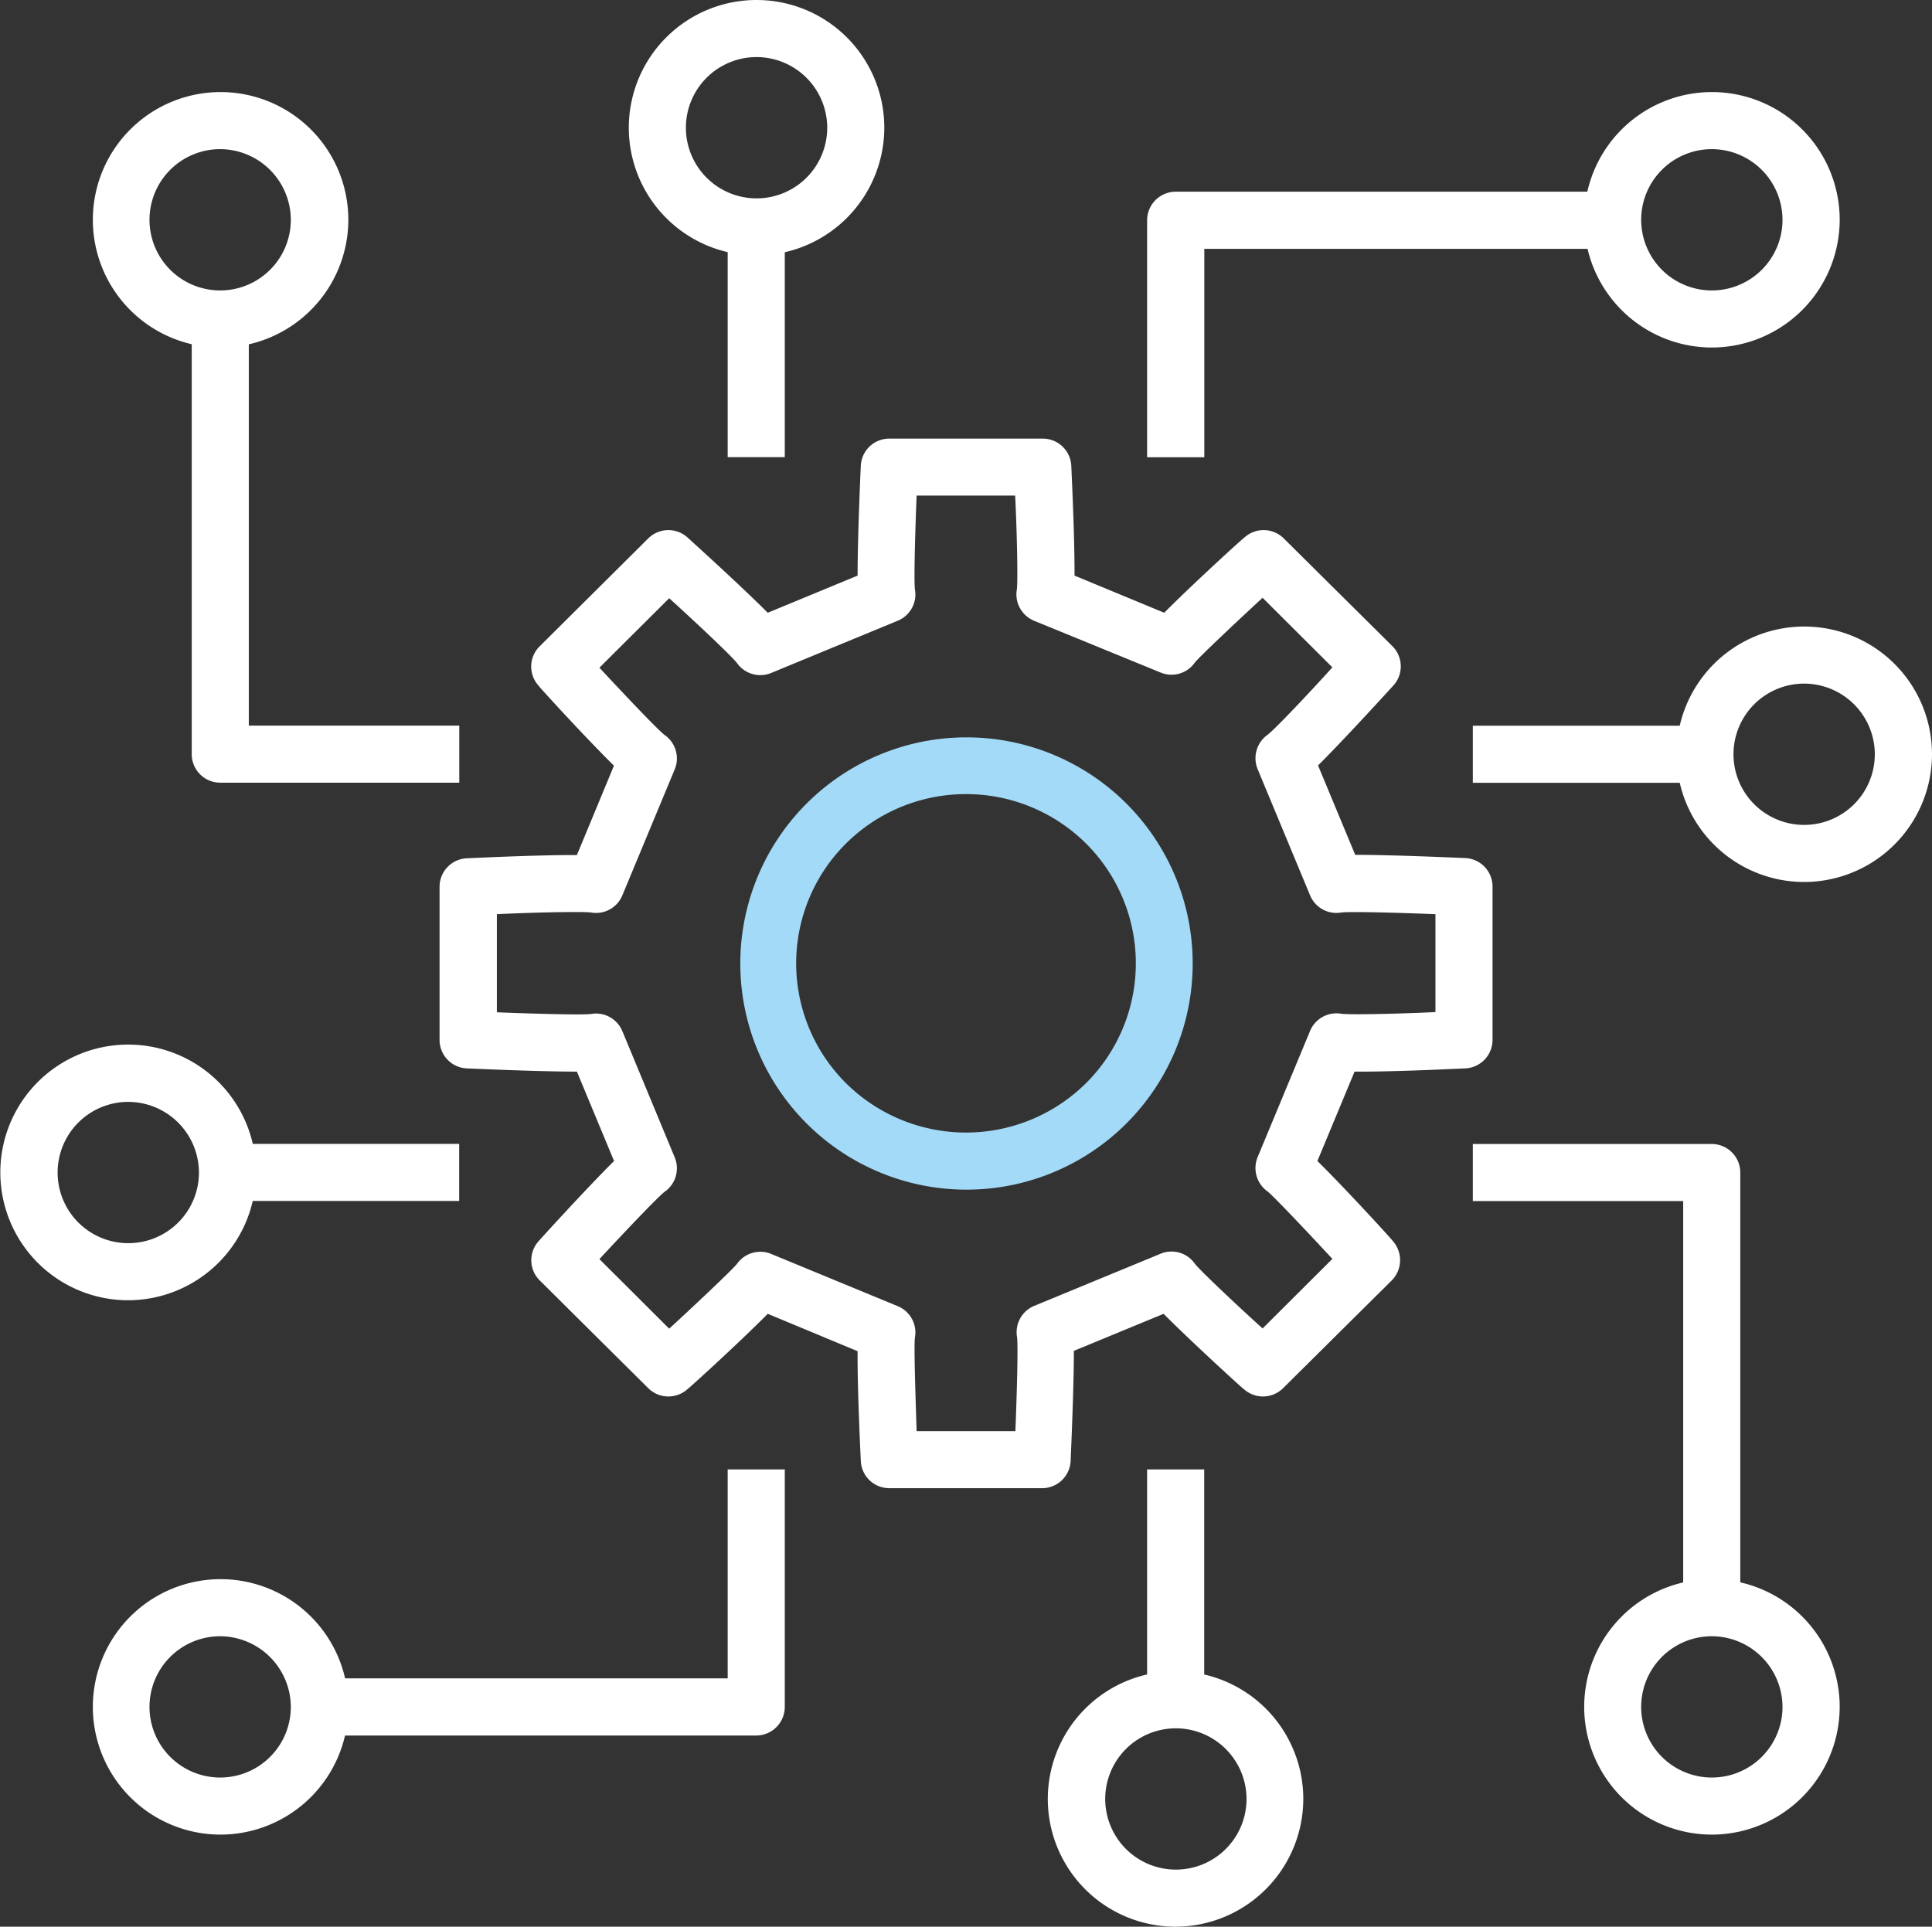
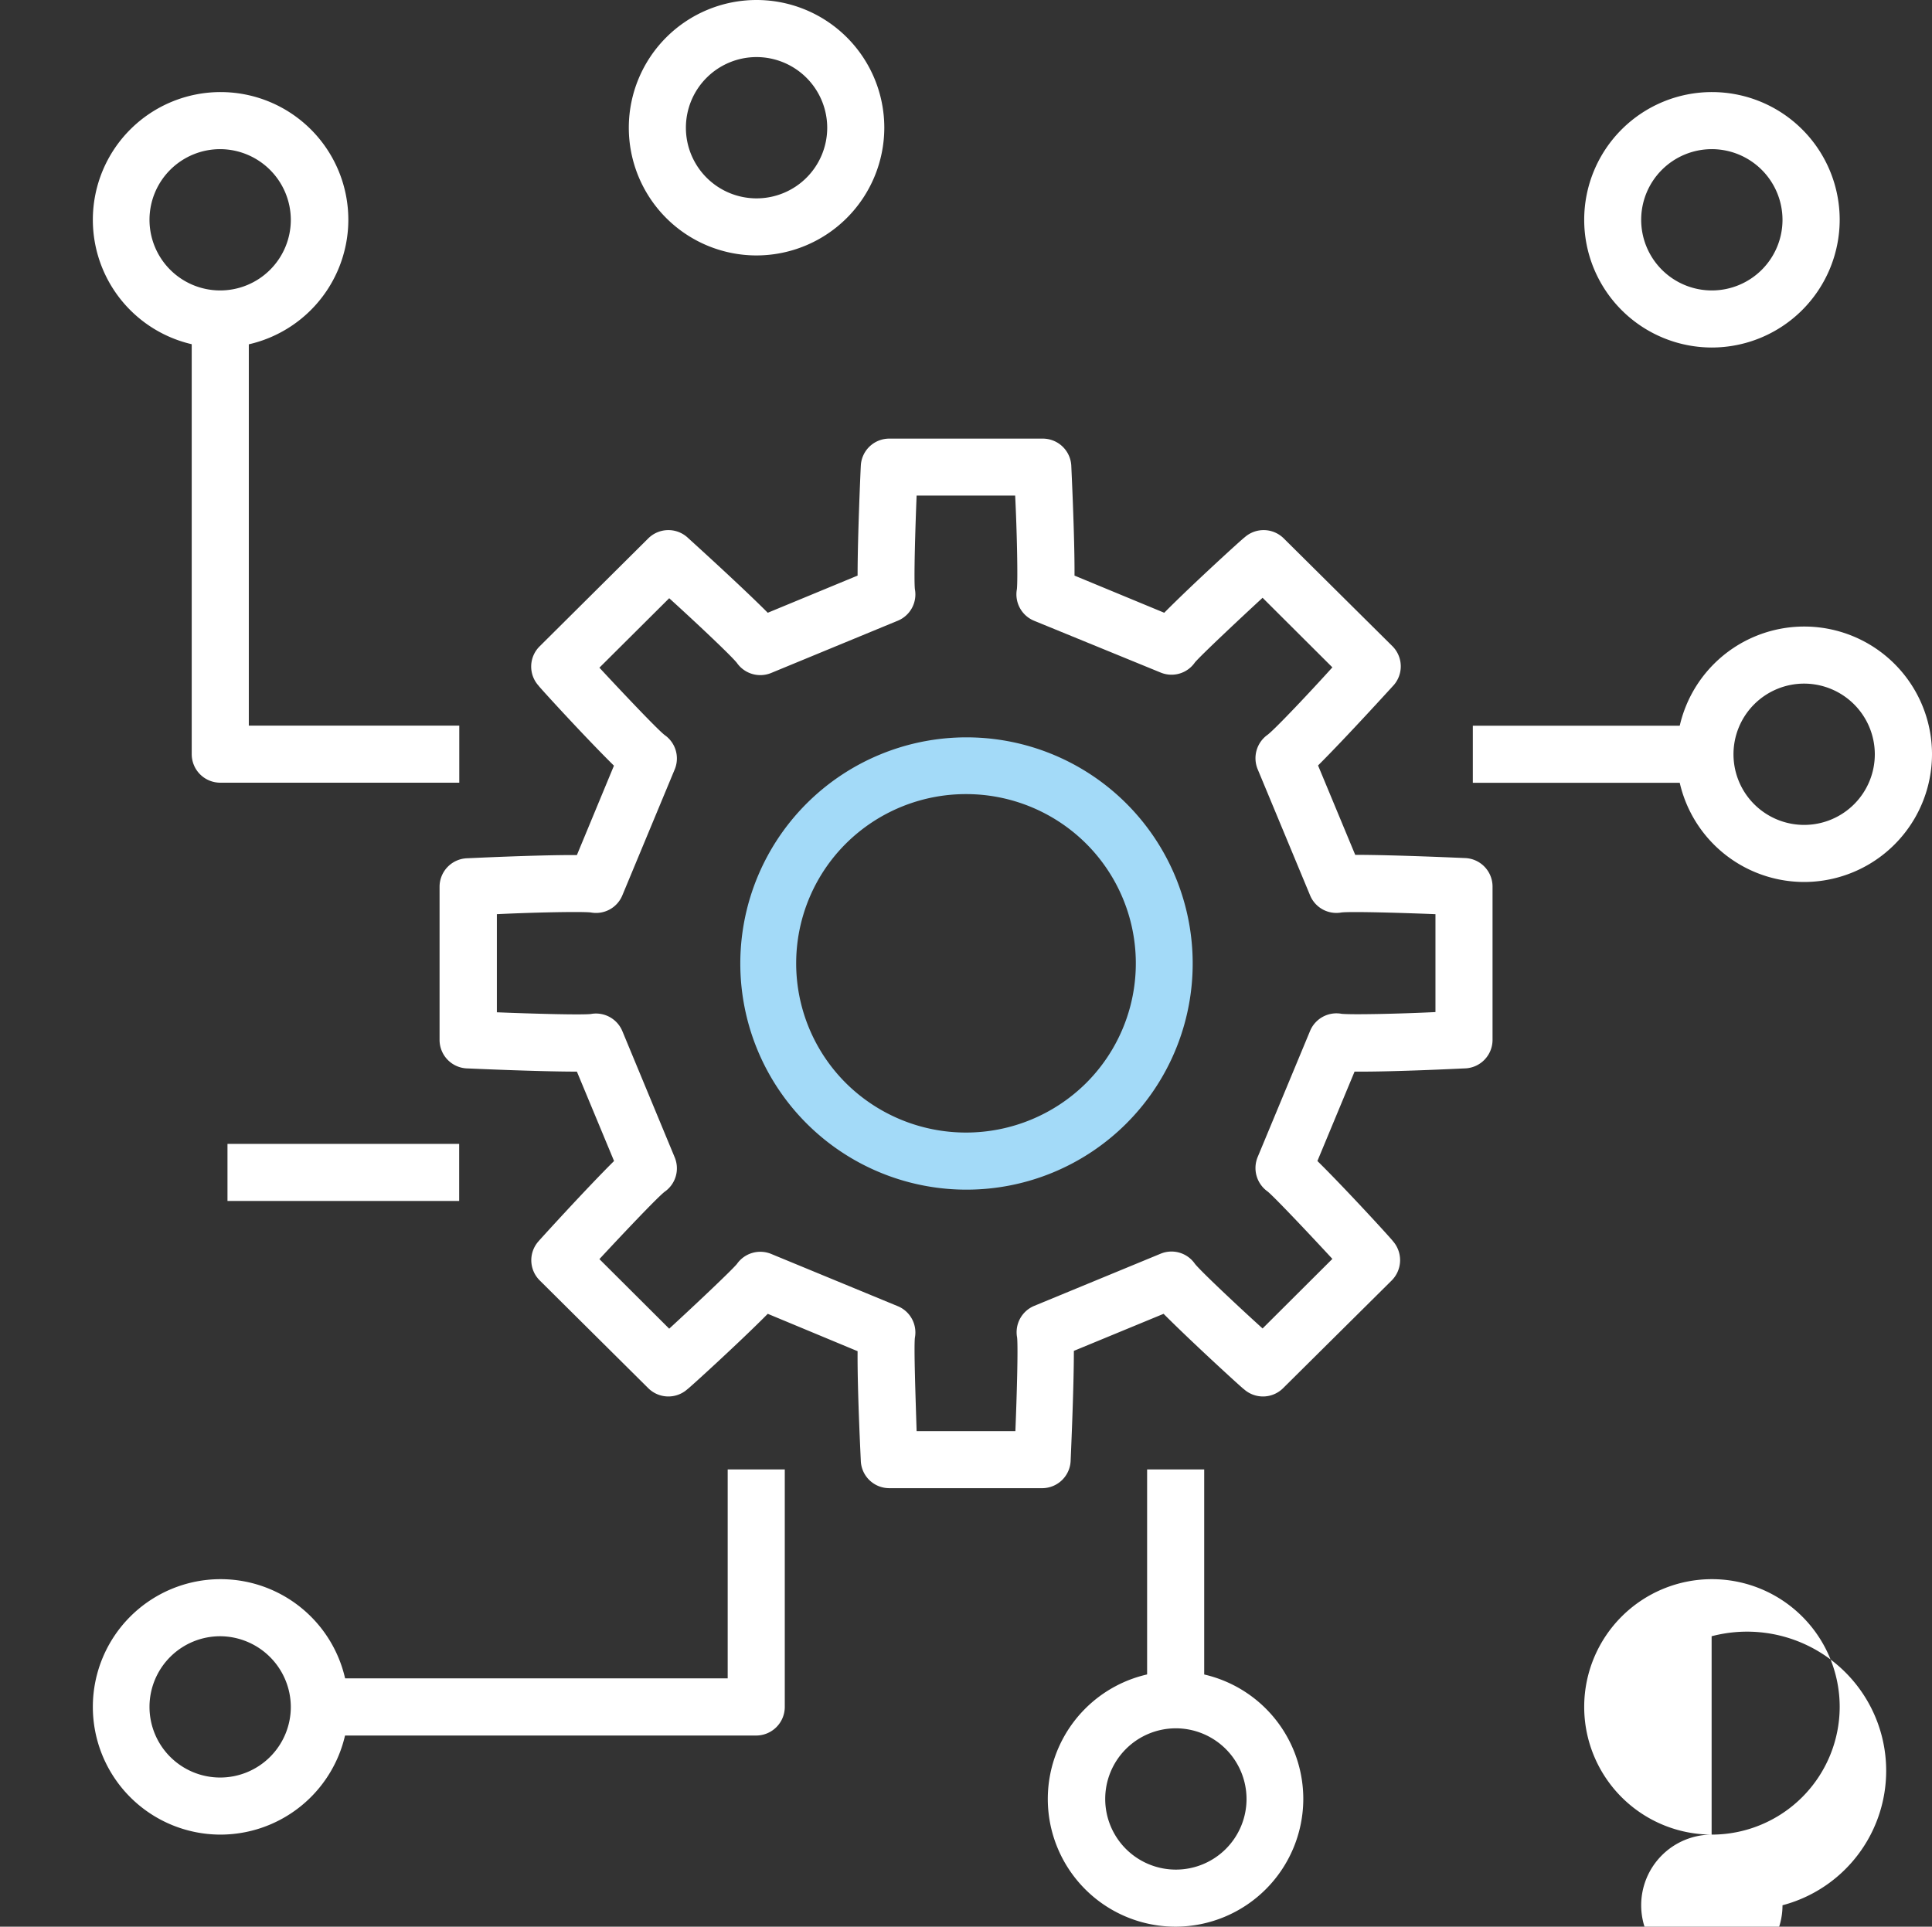
<svg xmlns="http://www.w3.org/2000/svg" viewBox="0 0 179.37 178.91">
  <rect x="0" y="0" width="179.37" height="178.91" fill="#333333" stroke="none" />
  <defs>
    <style>.cls-1{fill:#fff;}.cls-2{fill:#a3daf8;}</style>
  </defs>
  <title>iconoautomatización fondo oscuro</title>
  <g id="Capa_2" data-name="Capa 2">
    <g id="Capa_1-2" data-name="Capa 1">
-       <rect class="cls-1" x="67.56" y="21.07" width="5.3" height="21.38" />
      <path class="cls-1" d="M70.21,23.72A11.86,11.86,0,1,1,82.1,11.86,11.88,11.88,0,0,1,70.21,23.72Zm0-18.42a6.56,6.56,0,1,0,6.59,6.56A6.57,6.57,0,0,0,70.21,5.3Z" />
      <path class="cls-1" d="M158.91,32.27A11.86,11.86,0,1,1,170.8,20.41,11.88,11.88,0,0,1,158.91,32.27Zm0-18.42a6.56,6.56,0,1,0,6.58,6.56A6.57,6.57,0,0,0,158.91,13.85Z" />
-       <path class="cls-1" d="M111.81,42.46H106.5v-22a2.66,2.66,0,0,1,2.66-2.66h40.52v5.31H111.81Z" />
      <rect class="cls-1" x="21.12" y="106.22" width="21.51" height="5.3" />
-       <path class="cls-1" d="M11.89,120.74a11.87,11.87,0,1,1,11.88-11.87A11.89,11.89,0,0,1,11.89,120.74Zm0-18.42a6.56,6.56,0,1,0,6.58,6.55A6.58,6.58,0,0,0,11.89,102.32Z" />
      <path class="cls-1" d="M20.45,32.27A11.86,11.86,0,1,1,32.34,20.41,11.88,11.88,0,0,1,20.45,32.27Zm0-18.42A6.56,6.56,0,1,0,27,20.41,6.58,6.58,0,0,0,20.45,13.85Z" />
      <path class="cls-1" d="M42.64,72.68H20.45A2.65,2.65,0,0,1,17.8,70V29.62h5.3V67.38H42.64Z" />
      <rect class="cls-1" x="106.5" y="136.45" width="5.3" height="21.38" />
      <path class="cls-1" d="M109.15,178.91A11.86,11.86,0,1,1,121,167.05,11.88,11.88,0,0,1,109.15,178.91Zm0-18.42a6.56,6.56,0,1,0,6.58,6.56A6.57,6.57,0,0,0,109.15,160.49Z" />
      <path class="cls-1" d="M20.45,170.36A11.86,11.86,0,1,1,32.34,158.5,11.88,11.88,0,0,1,20.45,170.36Zm0-18.42A6.56,6.56,0,1,0,27,158.5,6.59,6.59,0,0,0,20.45,151.94Z" />
      <path class="cls-1" d="M70.21,161.16H29.69v-5.31H67.56v-19.4h5.3V158.5A2.66,2.66,0,0,1,70.21,161.16Z" />
      <rect class="cls-1" x="136.74" y="67.39" width="21.5" height="5.3" />
      <path class="cls-1" d="M167.48,81.9A11.86,11.86,0,1,1,179.37,70,11.88,11.88,0,0,1,167.48,81.9Zm0-18.42A6.56,6.56,0,1,0,174.06,70,6.57,6.57,0,0,0,167.48,63.48Z" />
-       <path class="cls-1" d="M158.91,170.36A11.86,11.86,0,1,1,170.8,158.5,11.88,11.88,0,0,1,158.91,170.36Zm0-18.42a6.56,6.56,0,1,0,6.58,6.56A6.58,6.58,0,0,0,158.91,151.94Z" />
-       <path class="cls-1" d="M161.57,149.29h-5.3V111.53H136.74v-5.3h22.18a2.65,2.65,0,0,1,2.65,2.65Z" />
+       <path class="cls-1" d="M158.91,170.36A11.86,11.86,0,1,1,170.8,158.5,11.88,11.88,0,0,1,158.91,170.36Za6.56,6.56,0,1,0,6.58,6.56A6.58,6.58,0,0,0,158.91,151.94Z" />
      <path class="cls-1" d="M96.81,138.19H82.56a2.64,2.64,0,0,1-2.64-2.51c0-.08-.33-6.52-.3-10.21L71.28,122c-2.6,2.63-7.4,7-7.46,7a2.65,2.65,0,0,1-3.64-.1l-10.07-10a2.64,2.64,0,0,1-.1-3.65c.05-.07,4.39-4.85,7-7.44l-3.45-8.3c-3.68,0-10.16-.3-10.24-.3a2.65,2.65,0,0,1-2.51-2.65V82.35a2.65,2.65,0,0,1,2.51-2.65c.08,0,6.55-.32,10.24-.3L57,71.1c-2.63-2.59-7-7.37-7-7.43a2.64,2.64,0,0,1,.1-3.65L60.18,50a2.65,2.65,0,0,1,3.64-.1c.06.06,4.86,4.39,7.46,7l8.34-3.45c0-3.69.29-10.13.3-10.21a2.64,2.64,0,0,1,2.64-2.51H96.81a2.65,2.65,0,0,1,2.65,2.51c0,.08.32,6.52.3,10.21l8.33,3.45c2.6-2.63,7.4-7,7.46-7a2.65,2.65,0,0,1,3.64.1L129.27,60a2.65,2.65,0,0,1,.1,3.65c-.06.06-4.4,4.84-7,7.43l3.45,8.3c3.71,0,10.16.3,10.24.3a2.65,2.65,0,0,1,2.51,2.65V96.56A2.65,2.65,0,0,1,136,99.21c-.08,0-6.53.33-10.24.3l-3.45,8.3c2.63,2.59,7,7.37,7,7.43a2.67,2.67,0,0,1-.1,3.66l-10.08,10a2.65,2.65,0,0,1-3.64.1c-.06,0-4.86-4.39-7.46-7l-8.33,3.44c0,3.69-.3,10.13-.3,10.21A2.65,2.65,0,0,1,96.81,138.19Zm-11.71-5.3h9.17c.13-3.19.26-7.76.16-8.69A2.65,2.65,0,0,1,96,121.27l11.75-4.85a2.64,2.64,0,0,1,3.19.94c.58.72,3.94,3.88,6.28,6l6.48-6.46c-2.17-2.35-5.32-5.68-6-6.25a2.67,2.67,0,0,1-.94-3.2l4.87-11.72a2.65,2.65,0,0,1,2.92-1.59c.92.1,5.52,0,8.72-.16V84.89c-3.2-.13-7.8-.26-8.72-.16a2.64,2.64,0,0,1-2.92-1.59l-4.87-11.72a2.67,2.67,0,0,1,.94-3.2c.73-.57,3.88-3.9,6-6.25l-6.48-6.46c-2.34,2.16-5.7,5.32-6.28,6a2.64,2.64,0,0,1-3.19.94L96,57.64a2.65,2.65,0,0,1-1.59-2.93c.1-.93,0-5.5-.16-8.69H85.1c-.13,3.19-.26,7.76-.16,8.69a2.64,2.64,0,0,1-1.59,2.93L71.6,62.49a2.65,2.65,0,0,1-3.19-.94c-.58-.72-3.93-3.87-6.28-6L55.65,62c2.17,2.34,5.33,5.68,6.05,6.25a2.65,2.65,0,0,1,.94,3.2L57.78,83.14a2.64,2.64,0,0,1-2.93,1.59c-.92-.1-5.52,0-8.72.16V94c3.2.13,7.8.26,8.72.16a2.65,2.65,0,0,1,2.93,1.59l4.86,11.72a2.65,2.65,0,0,1-.94,3.2c-.72.57-3.88,3.91-6.05,6.25l6.48,6.46c2.35-2.16,5.7-5.32,6.28-6a2.65,2.65,0,0,1,3.19-.94l11.75,4.85a2.64,2.64,0,0,1,1.59,2.93C84.84,125.13,85,129.7,85.1,132.89Zm9.33-8.66v0Zm-9.49,0v0Zm26-6.85,0,0Zm-42.59,0,0,0Zm-6.71-6.68,0,0Zm56,0,0,0ZM54.83,94.18h0Zm69.71,0h0ZM54.79,84.72h0Zm69.8,0h0Zm-6.86-16.53,0,0Zm-56.09,0,0,0Zm6.73-6.7,0,0Zm42.63,0,0,0ZM94.44,54.64v0Zm-9.51,0v0Z" />
      <path class="cls-2" d="M89.69,110.47a21,21,0,1,1,14.89-6.15A21,21,0,0,1,89.69,110.47Zm0-36.73a15.8,15.8,0,0,0-11.16,4.6,15.7,15.7,0,0,0,0,22.23,15.83,15.83,0,0,0,22.31,0,15.7,15.7,0,0,0,0-22.23A15.79,15.79,0,0,0,89.69,73.74Z" />
    </g>
  </g>
</svg>